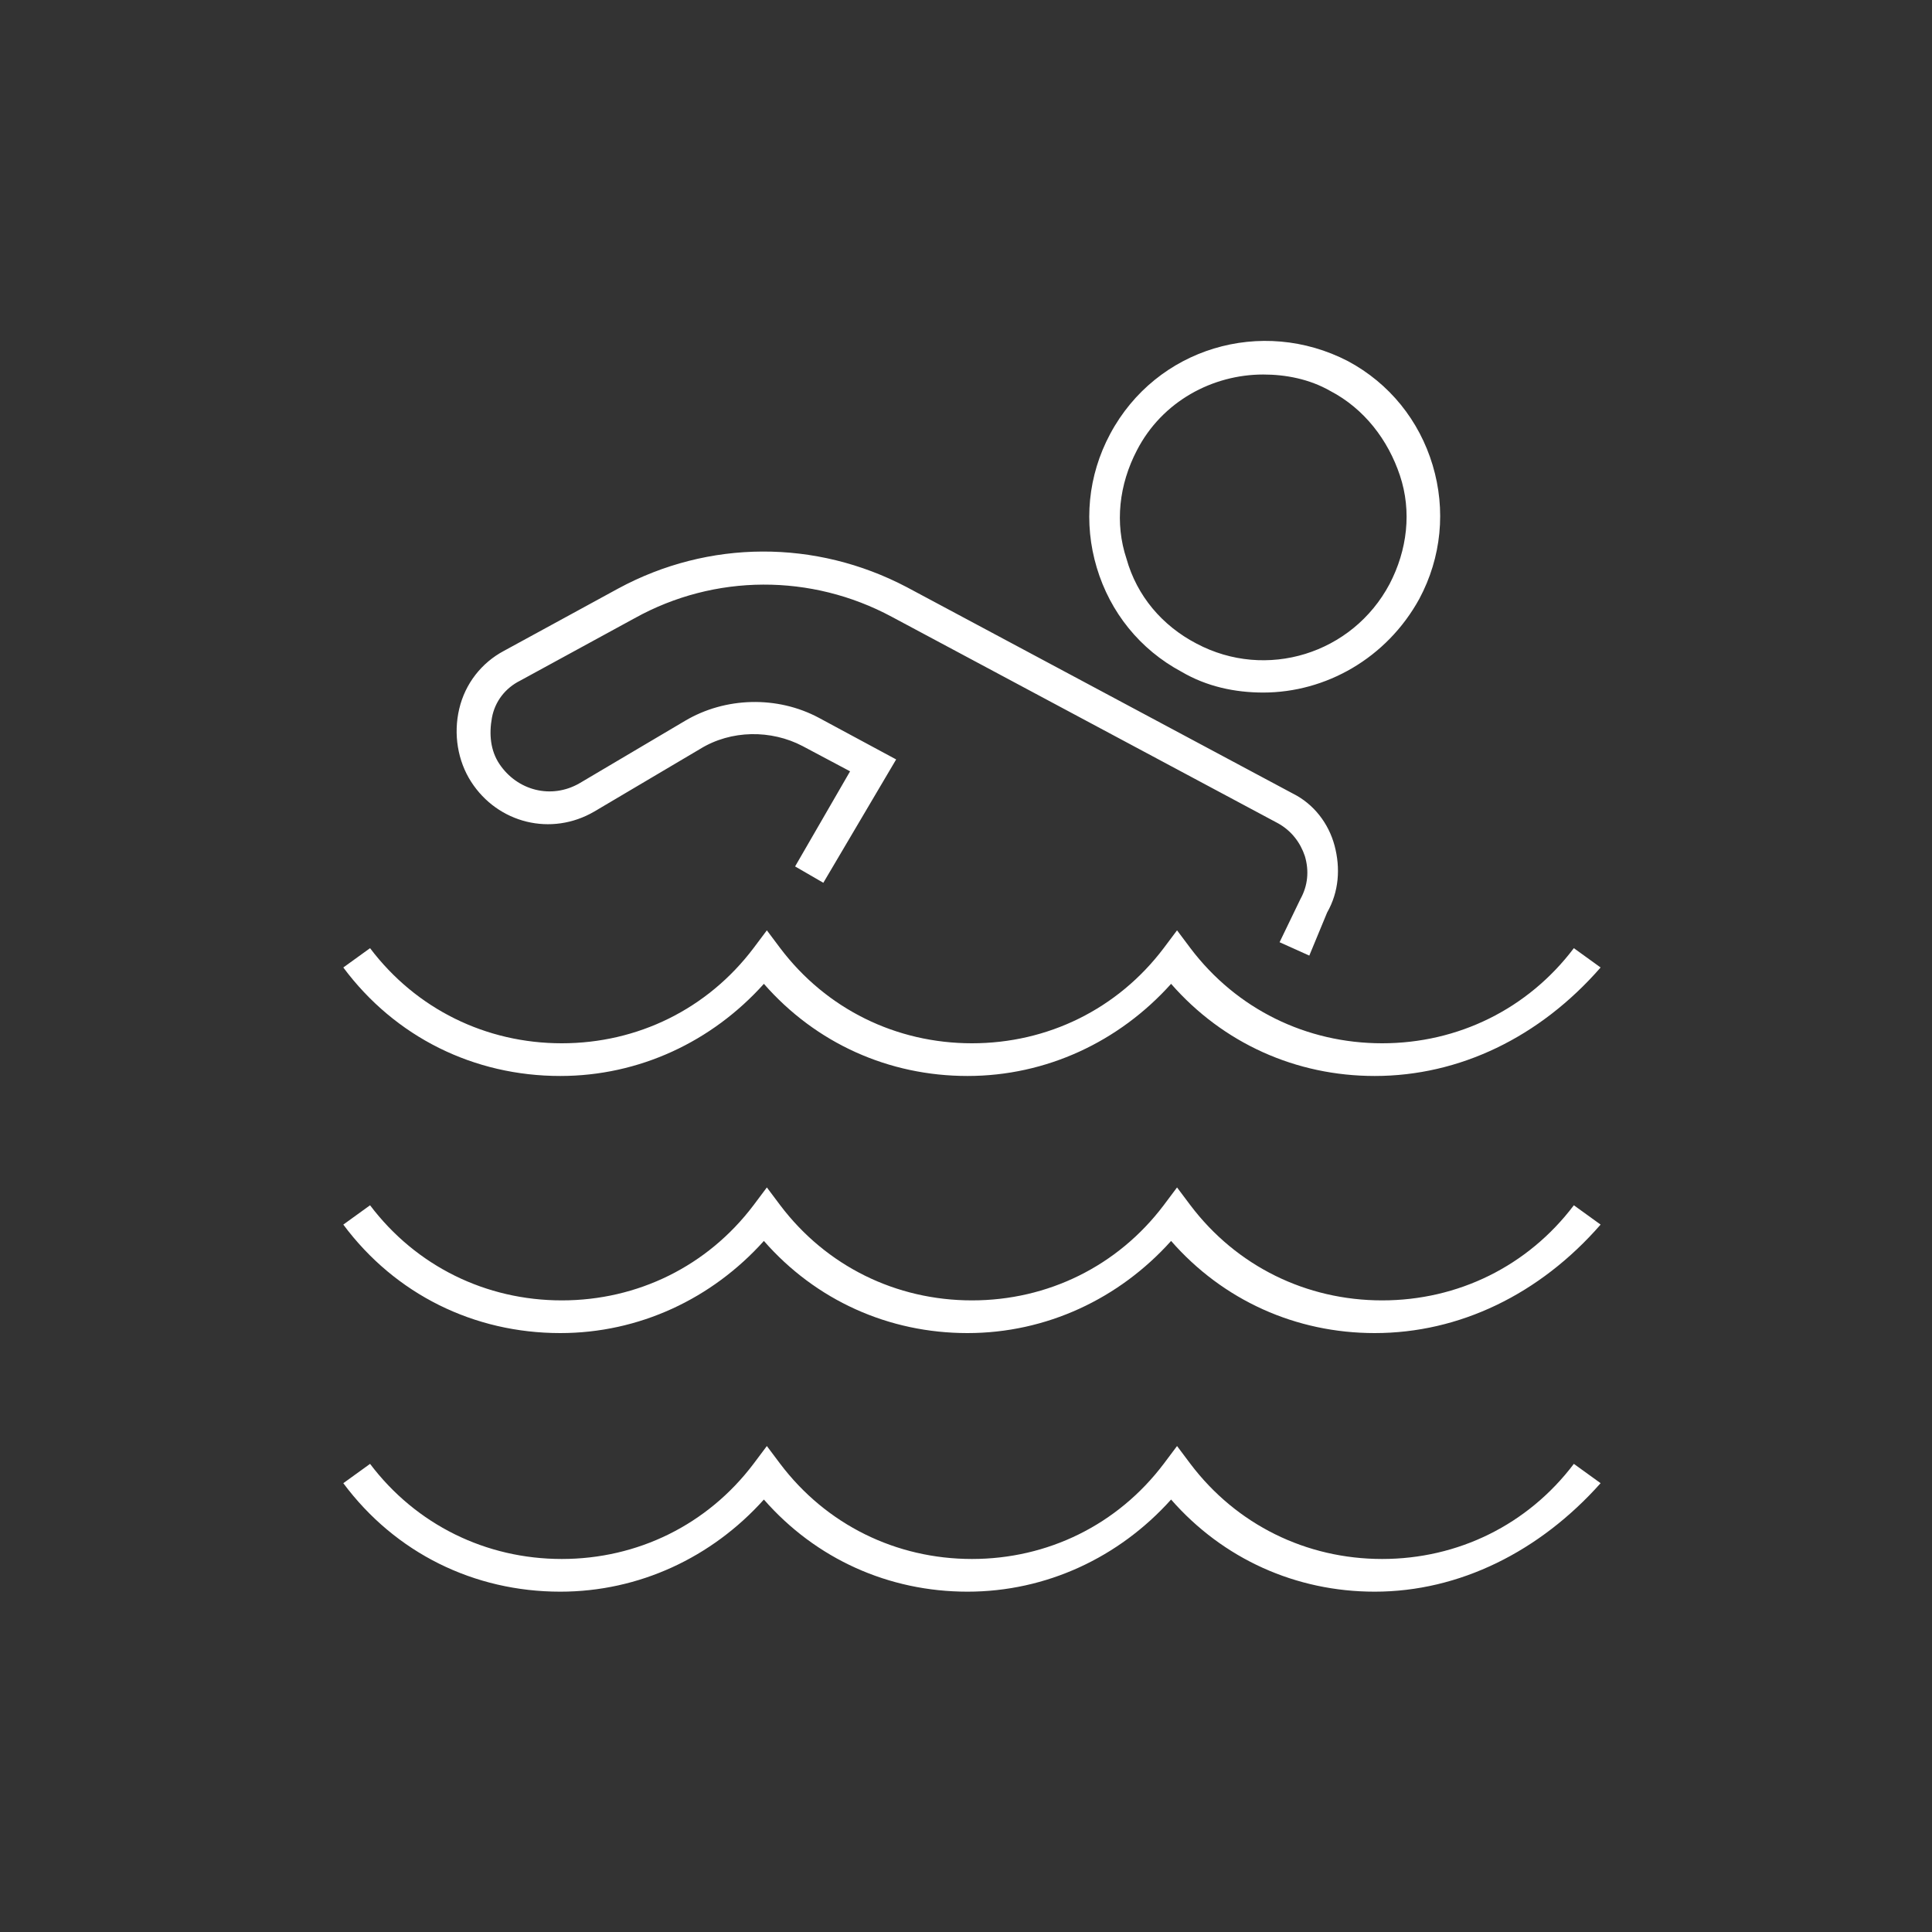
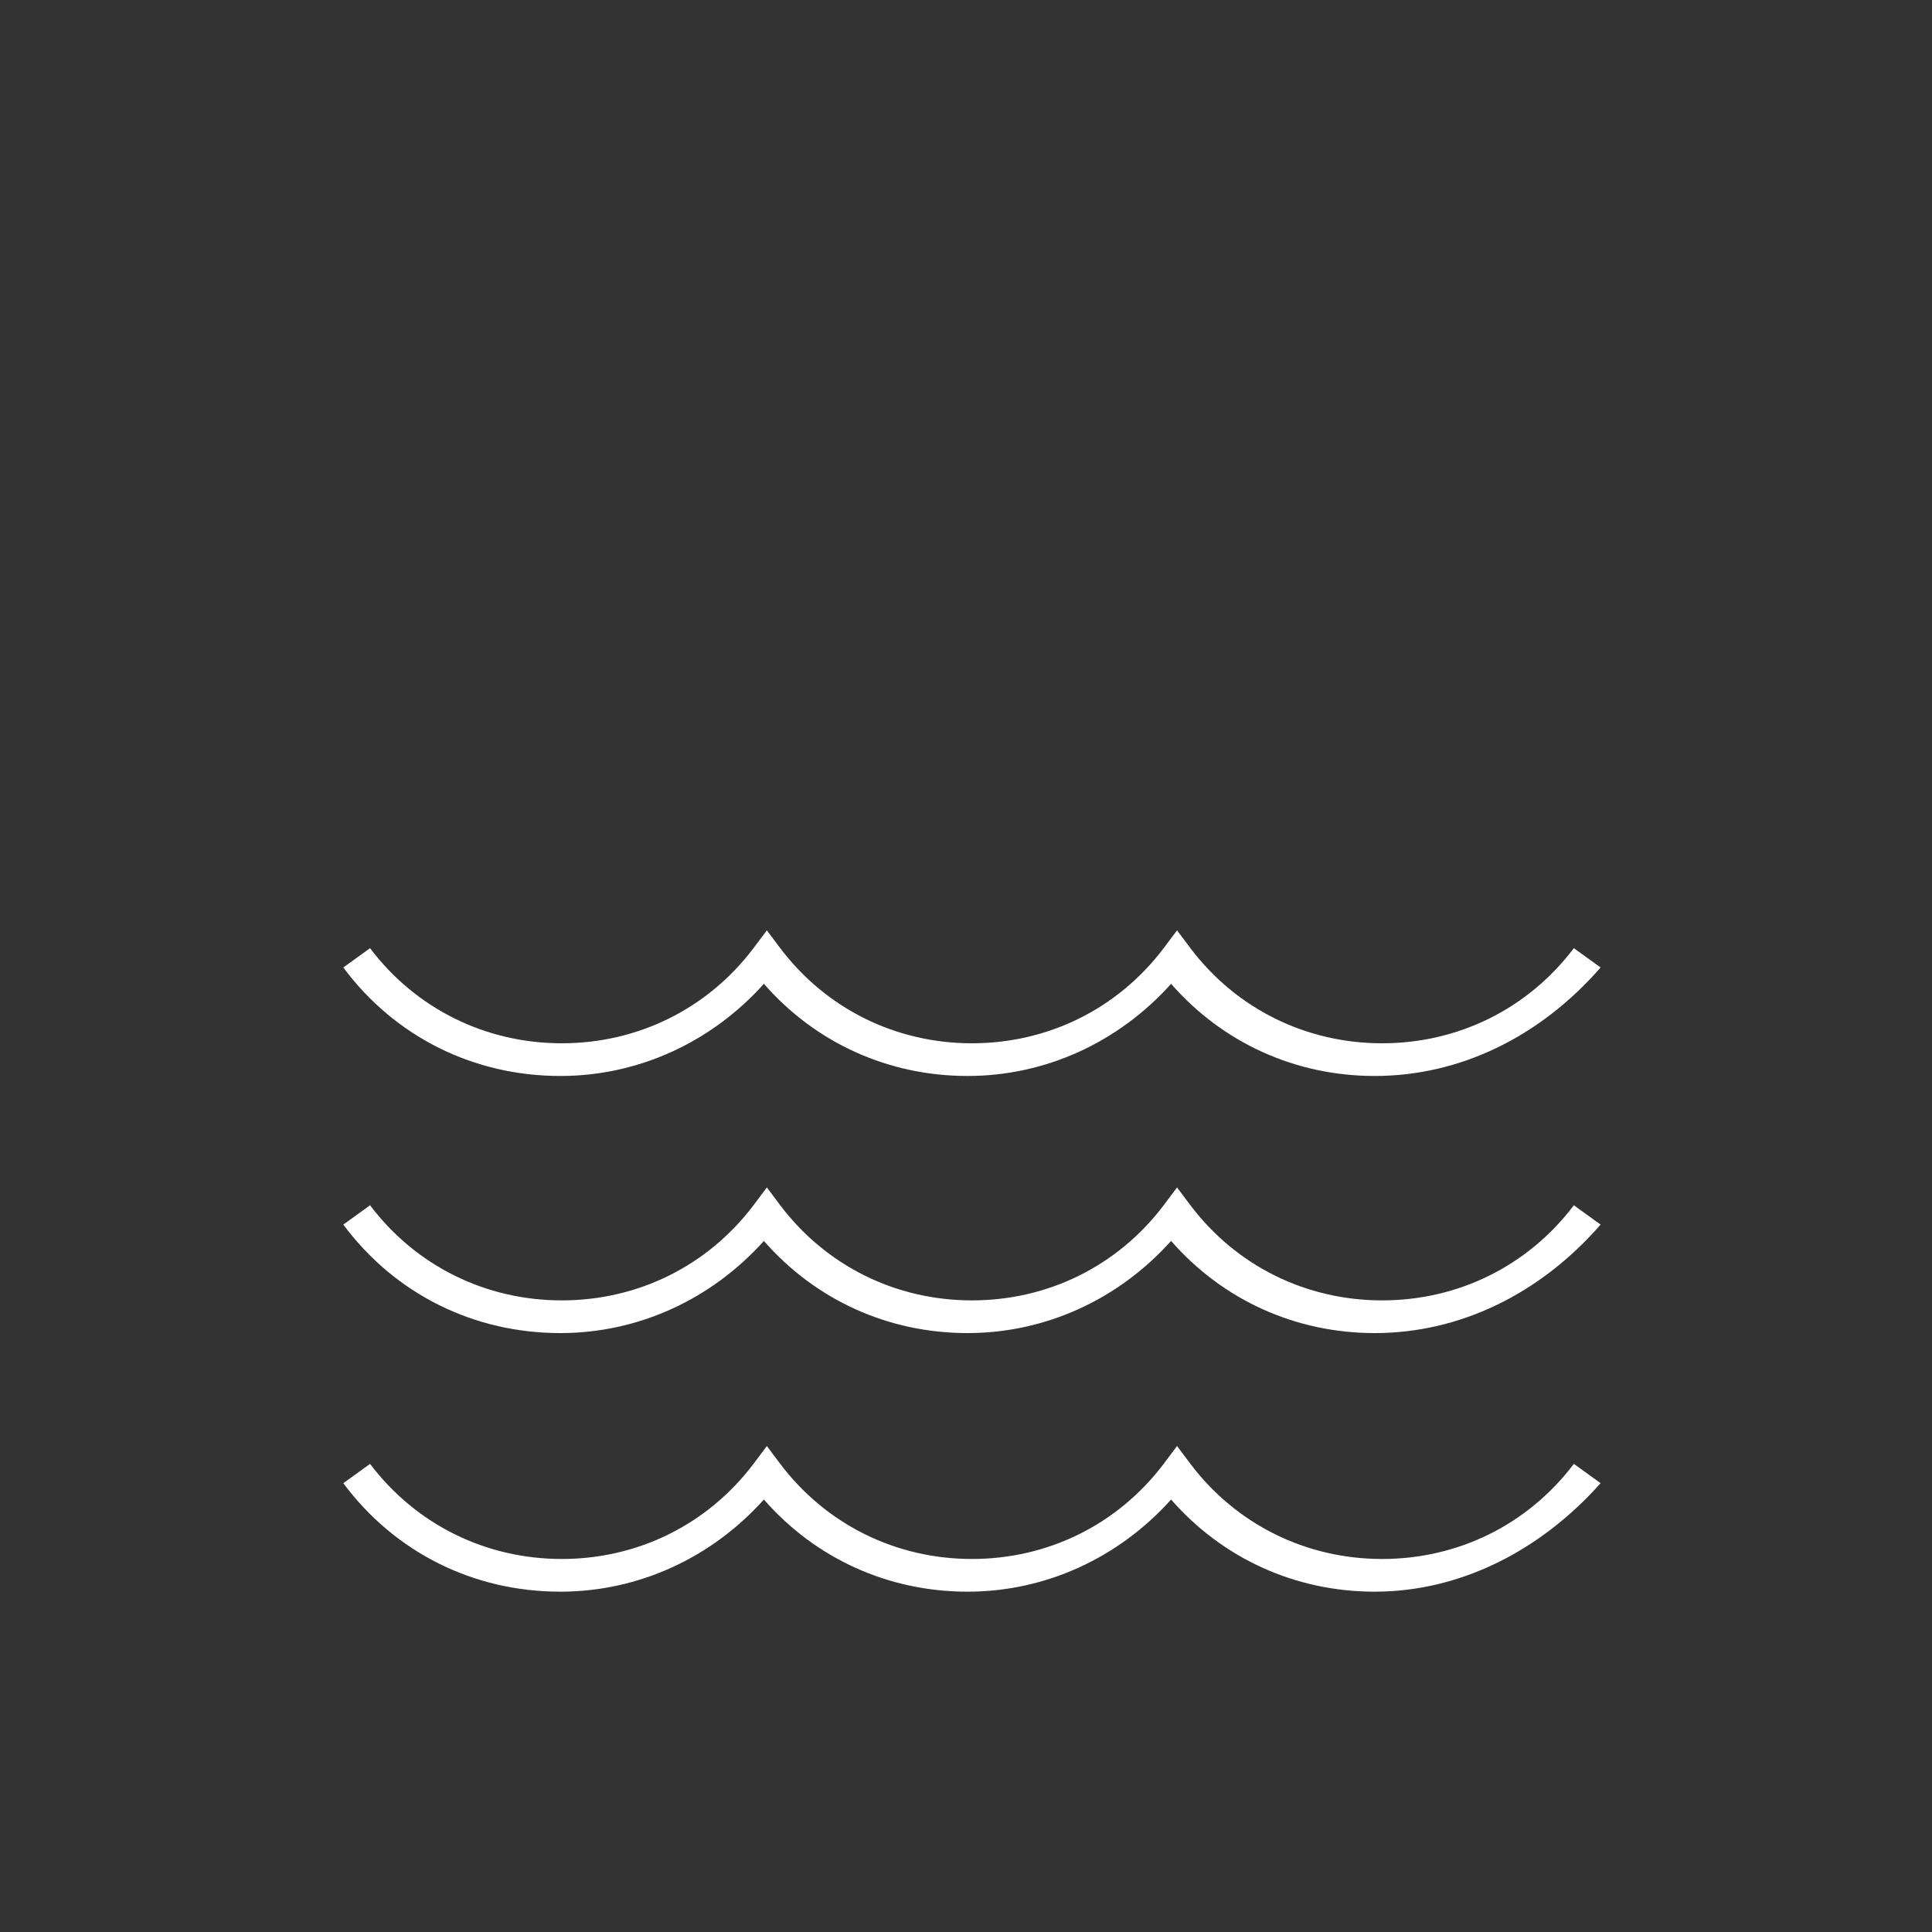
<svg xmlns="http://www.w3.org/2000/svg" id="Layer_1" x="0px" y="0px" viewBox="0 0 130 130" style="enable-background:new 0 0 130 130;" xml:space="preserve">
  <rect x="0" y="0" width="130" height="130" fill="#333333" stroke="none" />
  <style type="text/css">	.st0{fill:#FFFFFF;}</style>
  <g>
-     <path class="st0" d="M88.1,64.3l-2-0.9l1.4-2.9c0.5-0.9,0.6-1.9,0.3-2.9c-0.3-0.9-0.9-1.7-1.8-2.2L60,41.5  c-5.4-2.9-11.9-2.9-17.3,0.1L35,45.8c-1,0.5-1.7,1.4-1.9,2.5c-0.2,1.1-0.1,2.2,0.5,3.1c1.2,1.8,3.5,2.4,5.4,1.3l7.1-4.2  c2.7-1.6,6.2-1.7,9-0.2l5.2,2.8l-4.9,8.3l-1.9-1.1l3.7-6.4L54,50.2c-2.1-1.1-4.8-1.1-6.9,0.2L40,54.6c-2.9,1.7-6.5,0.8-8.3-2  c-0.9-1.4-1.2-3.2-0.8-4.9c0.4-1.7,1.5-3.1,3-3.9l7.7-4.2c6.1-3.3,13.3-3.3,19.4-0.1l26,13.9c1.4,0.7,2.4,2,2.8,3.5  s0.3,3.1-0.5,4.5L88.1,64.3z M85,46.6c-1.9,0-3.8-0.4-5.5-1.4c-2.8-1.5-4.8-4-5.7-7c-0.9-3-0.6-6.2,0.9-9c3.1-5.8,10.2-7.9,16-4.9  c2.8,1.5,4.8,4,5.7,7c0.9,3,0.6,6.2-0.9,9C93.3,44.3,89.2,46.6,85,46.6z M85,25.2c-3.4,0-6.8,1.8-8.5,5.1c-1.2,2.3-1.5,4.9-0.7,7.3  c0.7,2.5,2.4,4.5,4.7,5.7c4.7,2.5,10.5,0.7,13-4c1.2-2.3,1.5-4.9,0.7-7.3s-2.4-4.5-4.7-5.7C88.1,25.5,86.5,25.2,85,25.2z" />
-   </g>
+     </g>
  <g>
    <path class="st0" d="M92.5,107.1c-5.3,0-10.2-2.2-13.7-6.2c-3.5,3.9-8.4,6.2-13.7,6.2s-10.2-2.2-13.7-6.2  c-3.5,3.9-8.4,6.2-13.7,6.2c-5.8,0-11.1-2.6-14.6-7.3l1.8-1.3c3.1,4.1,7.8,6.4,12.9,6.4s9.8-2.3,12.9-6.4l0.9-1.2l0.9,1.2  c3.1,4.1,7.8,6.4,12.9,6.4s9.8-2.3,12.9-6.4l0.9-1.2l0.9,1.2c3.1,4.1,7.8,6.4,12.9,6.4s9.8-2.3,12.9-6.4l1.8,1.3  C103.6,104.4,98.2,107.1,92.5,107.1z M92.5,89.7c-5.3,0-10.2-2.2-13.7-6.2c-3.5,3.9-8.4,6.2-13.7,6.2s-10.2-2.2-13.7-6.2  c-3.5,3.9-8.4,6.2-13.7,6.2c-5.8,0-11.1-2.6-14.6-7.3l1.8-1.3c3.1,4.1,7.8,6.4,12.9,6.4s9.8-2.3,12.9-6.4l0.9-1.2l0.9,1.2  c3.1,4.1,7.8,6.4,12.9,6.4s9.8-2.3,12.9-6.4l0.9-1.2l0.9,1.2c3.1,4.1,7.8,6.4,12.9,6.4s9.8-2.3,12.9-6.4l1.8,1.3  C103.6,87.1,98.2,89.7,92.5,89.7z M92.5,72.4c-5.3,0-10.2-2.2-13.7-6.2c-3.5,3.9-8.4,6.2-13.7,6.2s-10.2-2.2-13.7-6.2  c-3.5,3.9-8.4,6.2-13.7,6.2c-5.8,0-11.1-2.6-14.6-7.3l1.8-1.3c3.1,4.1,7.8,6.4,12.9,6.4s9.8-2.3,12.9-6.4l0.9-1.2l0.9,1.2  c3.1,4.1,7.8,6.4,12.9,6.4s9.8-2.3,12.9-6.4l0.9-1.2l0.9,1.2c3.1,4.1,7.8,6.4,12.9,6.4s9.8-2.3,12.9-6.4l1.8,1.3  C103.6,69.8,98.2,72.4,92.5,72.4z" />
  </g>
</svg>